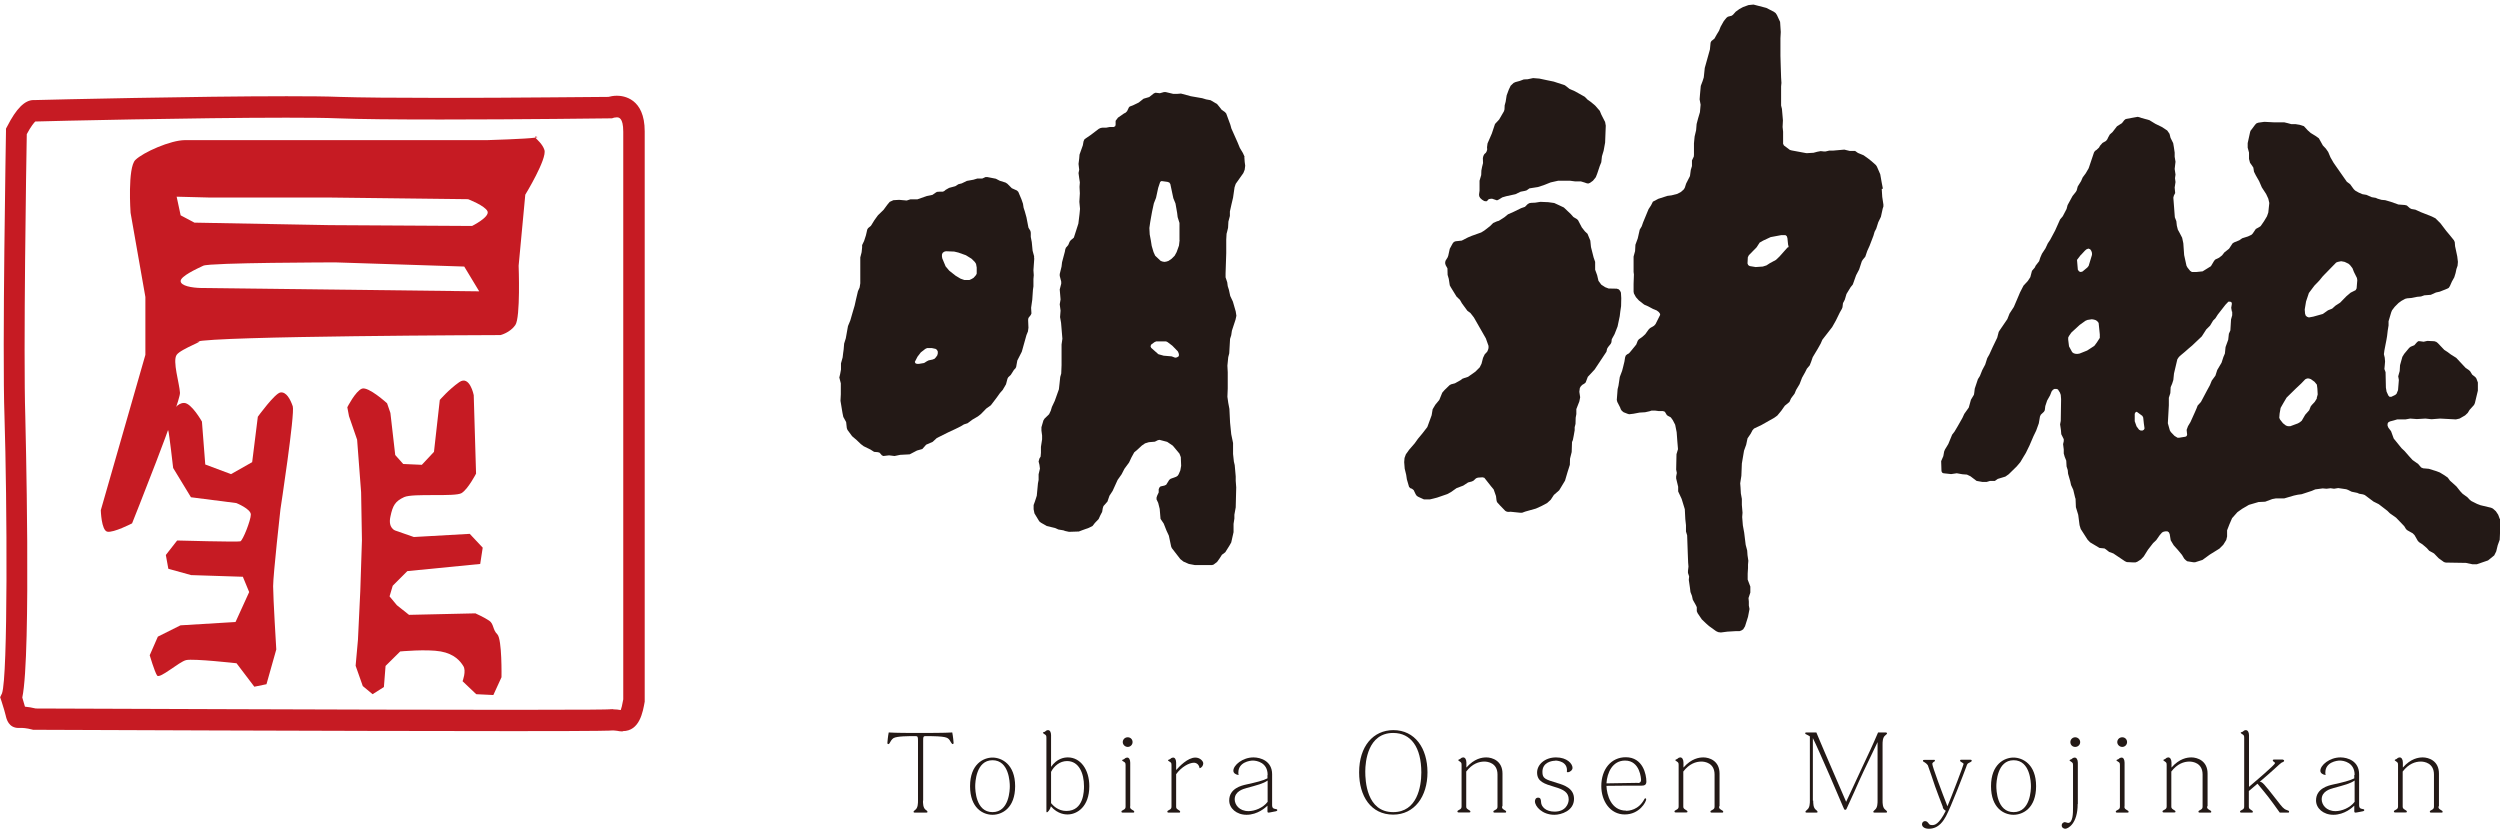
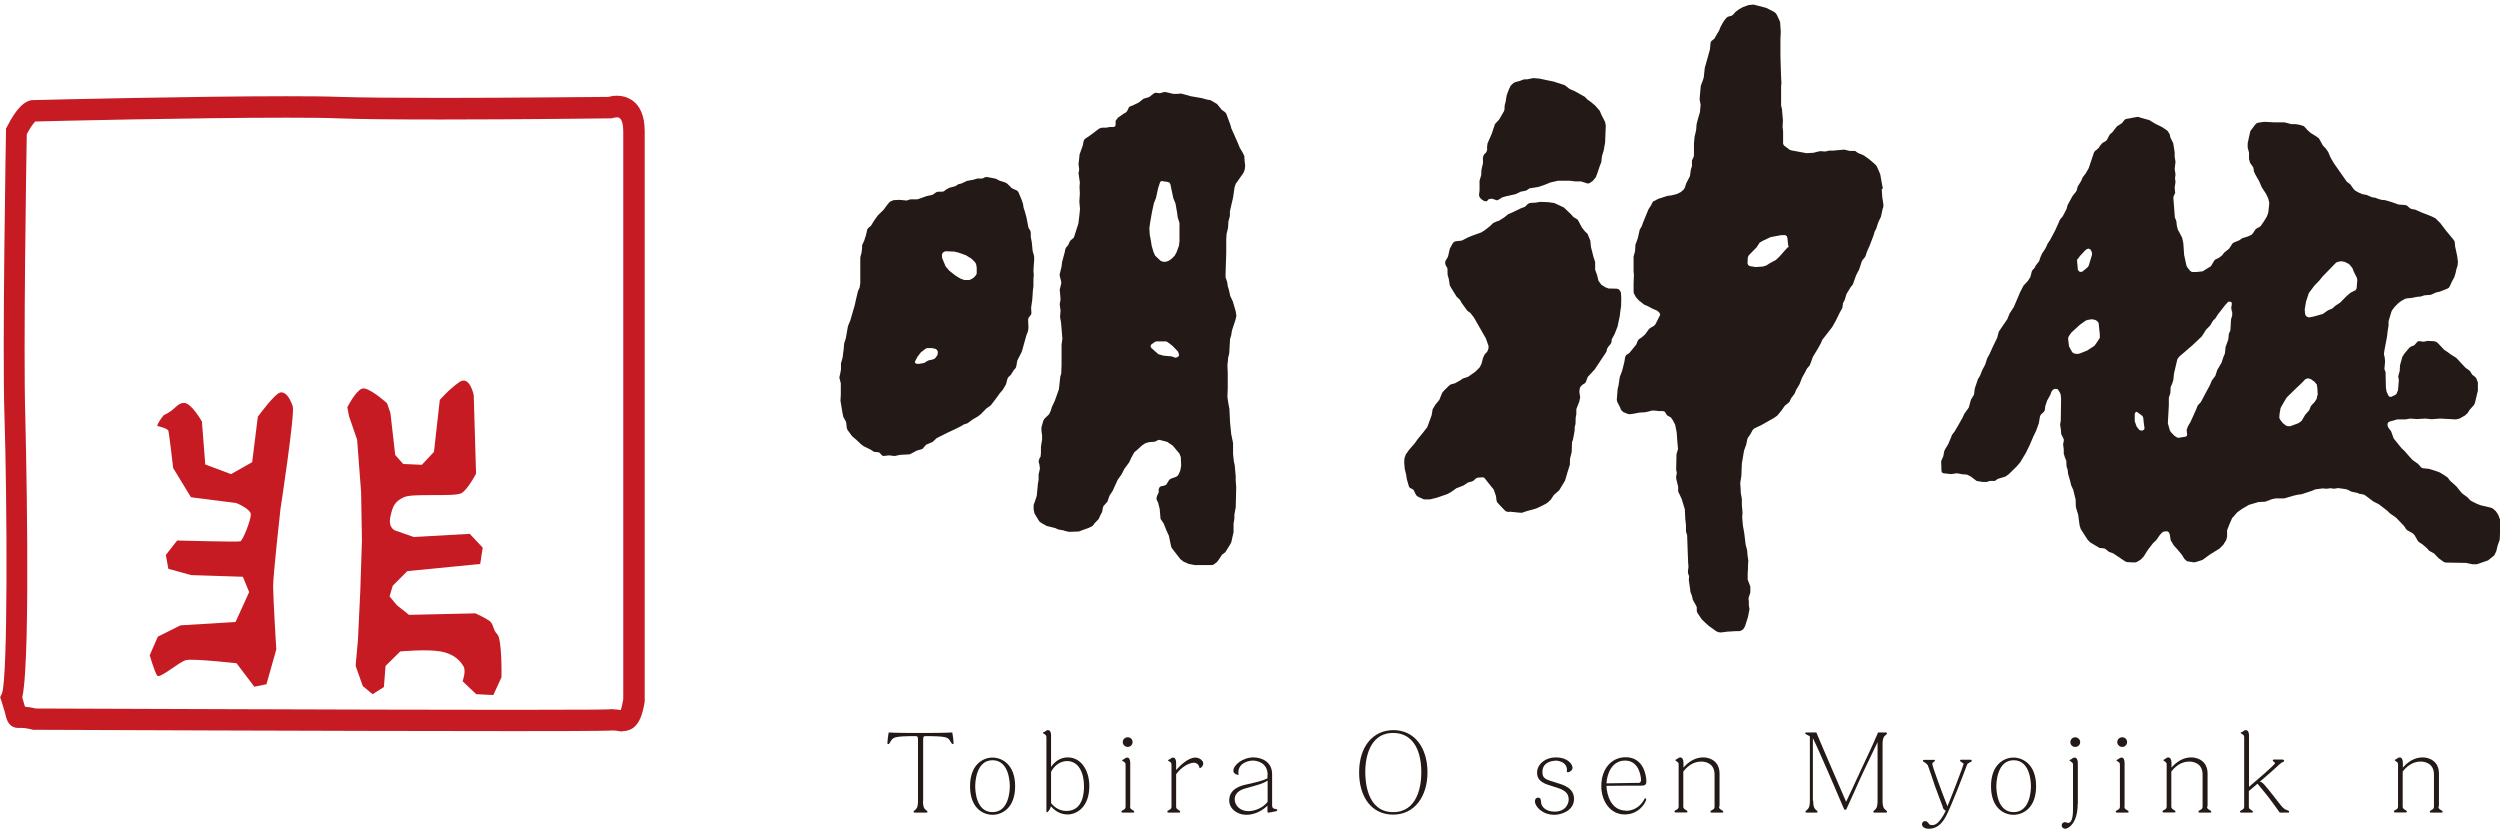
<svg xmlns="http://www.w3.org/2000/svg" height="80" viewBox="0 0 150.3 49.55" width="240">
  <g fill="#c61b23">
    <path d="m37.43 43.7c-.12 0-.24-.02-.34-.04-.09 0-.18-.03-.29-.02-.1.01-.29.04-5.91.04-9.76 0-28.63-.08-28.82-.08h-.08l-.08-.02c-.3-.08-.57-.1-.69-.09-.04 0-.08 0-.1 0-.6 0-.73-.53-.78-.76-.04-.16-.11-.42-.25-.85l-.08-.24.11-.23c.36-.98.31-11.54.15-16.66-.14-3.91.09-17.01.09-17.14v-.15s.07-.13.07-.13c.55-1.08 1.06-1.59 1.59-1.59h.13c1.08-.03 9.71-.23 15.08-.23 1.37 0 2.43.01 3.16.04 1.26.04 3.32.06 6.12.06 4.43 0 9.35-.06 10.07-.06.11-.03.3-.07.51-.07.39 0 1.67.15 1.67 2.14v34.29c-.11.61-.3 1.77-1.32 1.77zm0-1.28v.65-.65s0 0 0 0zm-.56-.05c.17 0 .31.02.42.04h.03c.04-.1.09-.29.15-.64v-34.13c0-.86-.28-.86-.39-.86s-.2.03-.2.03l-.09.03h-.11c-.06 0-5.4.07-10.18.07-2.82 0-4.89-.02-6.17-.07-.71-.03-1.77-.04-3.12-.04-5.42 0-14.18.2-15.09.23-.07.07-.25.27-.51.76-.03 1.46-.21 13.28-.09 16.93 0 .15.37 14.37-.18 16.94.07.23.12.41.16.55.2.02.41.05.65.11 1.36 0 19.3.08 28.73.08 4.7 0 5.62-.02 5.75-.03.07-.01.14-.01.22-.01z" />
    <path d="m9.44 25.33s.63.14.68.29.29 2.24.29 2.24l1.07 1.76 2.73.35s.87.35.87.69-.48 1.56-.63 1.61-3.8-.05-3.8-.05l-.68.87.15.83 1.37.38 3.11.1.38.92-.82 1.8-3.31.2-1.36.68-.49 1.12s.29.98.44 1.21c.14.25 1.32-.82 1.75-.92.44-.1 3.03.19 3.03.19l1.07 1.41.73-.15.59-2.09s-.19-3.12-.19-3.8.44-4.63.44-4.63.88-5.75.74-6.19c-.15-.43-.39-.88-.74-.83-.34.05-1.36 1.46-1.36 1.46l-.34 2.73-1.27.72-1.55-.58-.2-2.58s-.63-1.12-1.07-1.12-.54.44-1.22.73c-.39.48-.39.63-.39.63" />
    <path d="m20.98 24.74.49 1.42.24 3.16.05 2.88-.1 3.07-.14 2.92-.14 1.56.43 1.22.59.49.68-.43.1-1.27.88-.87s1.6-.15 2.44 0c.82.15 1.17.58 1.35.87.2.29-.04.92-.04.92l.82.78 1.03.05.49-1.07s.04-2.28-.25-2.58c-.29-.28-.2-.62-.49-.82s-.83-.44-.83-.44l-3.99.09-.73-.58-.44-.53.19-.64.88-.88 4.38-.43.15-.98-.78-.83-3.36.19-1.12-.39s-.44-.14-.29-.83c.14-.68.29-.93.83-1.18.53-.24 3.06 0 3.45-.24s.87-1.17.87-1.17l-.14-4.72s-.24-1.22-.87-.78-1.17 1.07-1.17 1.07l-.35 3.12-.73.78-1.12-.05-.48-.54-.29-2.53-.2-.58s-1.12-1.02-1.51-.88c-.39.15-.88 1.12-.88 1.12l.1.53" />
-     <path d="m28.38 13.31-8.57-.05-8.12-.15-.83-.44-.24-1.12 1.94.05h7.16l8.42.1s1.02.39 1.17.73c.14.35-.93.88-.93.88m-16.27 3.73c-.59-.01-1.25-.13-1.25-.42s.96-.73 1.36-.92c.38-.19 7.95-.2 7.95-.2l7.74.25.9 1.49s-16.09-.19-16.69-.2zm20.62-8.3c-.11-.35-.45-.63-.55-.74-.52.08-2.89.15-2.89.15h-18.17c-.86 0-2.51.73-2.98 1.19-.48.46-.29 3.18-.29 3.18l.89 5.06v3.48l-2.68 9.34s.03 1.21.39 1.29c.37.08 1.49-.5 1.49-.5s2.91-7.27 2.88-7.85c-.03-.56-.46-1.91-.2-2.28.25-.37 1.93-.94 1.19-.79.99-.35 18.28-.4 18.28-.4s.57-.14.89-.6c.32-.45.2-3.57.2-3.57l.4-4.27s1.32-2.16 1.15-2.69zm-.45-.79c-.13-.03-.14 0-.09.05.1-.01.15-.03.09-.05z" />
  </g>
  <g fill="#231916">
    <path d="m55.49 47.86c0 .15 0 .42.15.54.05.03.12.09.12.13 0 .05-.04.05-.08.05h-.68s-.08 0-.08-.05c0-.03.08-.1.12-.13.15-.12.15-.4.15-.54v-3.6c0-.23-.01-.28-.15-.28-.41 0-1.12 0-1.32.12-.1.06-.18.19-.25.32-.01.02-.03.04-.06.04-.05 0-.06-.03-.06-.07 0-.02.03-.4.08-.63.45.03 1.31.03 1.8.03.52 0 1.57 0 2.02-.03.05.24.08.61.08.63 0 .03-.01.07-.06.07s-.15-.2-.18-.24c-.12-.16-.2-.24-1.45-.24-.14 0-.14.07-.14.28v3.6z" />
    <path d="m58.32 46.99c0-1.32.8-1.72 1.35-1.72s1.36.4 1.36 1.72-.79 1.72-1.36 1.72-1.35-.4-1.35-1.72zm.31 0c0 .22.03 1.56 1.04 1.56s1.04-1.35 1.04-1.56c0-.22-.04-1.56-1.04-1.56s-1.04 1.36-1.04 1.56z" />
    <path d="m62.91 44.07c0-.06 0-.12-.06-.17-.03-.02-.15-.09-.15-.12s.05-.04.11-.06c.01 0 .07-.06.09-.07.03-.02.07-.03.11-.03.11 0 .18.12.18.3v1.91c.35-.5.77-.57 1.01-.57.75 0 1.29.72 1.29 1.73 0 1.23-.73 1.7-1.31 1.7-.1 0-.58 0-1-.49-.04.18-.18.36-.24.36-.03 0-.03-.04-.03-.07v-4.43zm.28 3.94c.11.13.41.47.92.47 1.06 0 1.06-1.22 1.06-1.49 0-.77-.3-1.51-1.02-1.51-.44 0-.79.31-.96.65v1.87z" />
    <path d="m67.94 48.21c0 .06 0 .13.11.19.12.07.14.08.14.13s-.03.05-.08.05h-.61s-.08 0-.08-.05c0-.06.04-.07.11-.11.13-.06.14-.13.14-.21v-2.49c0-.06 0-.12-.06-.17-.03-.02-.15-.09-.15-.11 0-.03.05-.05.11-.07.01 0 .07-.06.09-.07.03-.01.07-.03.11-.03.11 0 .18.12.18.31v2.63zm.15-3.87c0 .16-.13.29-.29.29s-.3-.13-.3-.29.13-.29.3-.29.29.13.29.29z" />
    <path d="m70.71 48.21c0 .06 0 .13.11.19.11.07.13.08.13.13s-.03.05-.08.05h-.61s-.08 0-.08-.05c0-.06.04-.07.11-.11.13-.06.14-.13.14-.21v-2.49c0-.06 0-.12-.06-.17-.03-.02-.15-.09-.15-.11 0-.03.05-.05.11-.07.02 0 .07-.06.09-.07.03-.01.07-.03.11-.03.11 0 .18.12.18.31v.44c.19-.21.69-.75 1.16-.75.26 0 .47.2.47.35 0 .12-.08.26-.22.29-.05-.33-.32-.33-.34-.33-.29 0-.75.25-1.07.69z" />
    <path d="m76.21 46.31c0-.74-.65-.86-.89-.86-.18 0-.87.1-.87.72 0 .07 0 .11.02.15-.17-.02-.32-.11-.32-.26 0-.33.55-.8 1.21-.8.43 0 1.12.22 1.12 1.01v1.85c0 .07 0 .2.15.23.13.02.16.03.16.08s-.05.06-.09.07l-.36.07c-.14.03-.14-.01-.14-.09v-.32c-.1.1-.58.55-1.26.55-.6 0-1.04-.39-1.04-.86 0-.73.75-.9 1.02-.96.63-.14.97-.22 1.28-.37v-.2zm0 .34c-.27.19-.61.27-1.26.45-.22.06-.72.2-.72.68 0 .32.27.71.83.71.37 0 .87-.19 1.15-.56z" />
    <path d="m83.76 48.7c-1.34 0-2.05-1.11-2.05-2.54 0-1.57.85-2.54 2.06-2.54 1.29 0 2.05 1.08 2.05 2.54s-.79 2.54-2.06 2.54zm0-4.91c-1.53 0-1.68 1.73-1.68 2.32 0 .54.07 2.44 1.68 2.44 1.43 0 1.69-1.52 1.69-2.38 0-1.53-.63-2.38-1.69-2.38z" />
-     <path d="m90.3 48.21c0 .06 0 .13.11.19.12.07.14.08.14.13s-.03.05-.08.05h-.61s-.08 0-.08-.05c0-.06.04-.07.11-.11.13-.06.14-.13.14-.21v-1.92c0-.7-.59-.78-.79-.78-.33 0-.73.13-1.09.6v2.09c0 .06 0 .13.11.19.11.07.14.08.14.13s-.04.05-.09.05h-.61s-.08 0-.08-.05c0-.06.04-.07.11-.11.13-.06.14-.13.14-.21v-2.49c0-.06 0-.12-.06-.17-.02-.02-.14-.09-.14-.11 0-.03.04-.05.1-.07.02 0 .07-.06.09-.07.03-.01.07-.03.11-.03.11 0 .19.12.19.31v.3c.48-.55.95-.61 1.2-.61.35 0 .97.2.97.97v1.97z" />
    <path d="m93.51 45.46c-.21 0-.78.09-.78.67 0 .4.16.45.89.67.4.12 1.01.31 1.01.95 0 .72-.77.96-1.18.96-.74 0-1.17-.51-1.17-.81 0-.1.05-.22.19-.22.16 0 .17.13.18.28.01.25.27.56.81.56.67 0 .85-.48.85-.73 0-.43-.31-.6-.83-.75-.63-.19-1.07-.32-1.07-.87 0-.49.48-.91 1.14-.91s.99.38.99.63c0 .13-.15.26-.28.26-.03 0-.05 0-.06-.02.08-.64-.6-.68-.7-.68z" />
    <path d="m97.76 48.47c.17 0 .75-.04 1.1-.7.01-.03.03-.05.06-.05s.05.03.05.05c0 .17-.41.92-1.29.92s-1.41-.81-1.41-1.7c0-1.03.6-1.74 1.47-1.74 1.04 0 1.24 1.05 1.24 1.46 0 .2-.11.25-.31.25-.16 0-.89 0-1.03 0-.26 0-.55 0-1.06.01.02.55.28 1.49 1.18 1.49zm.71-1.67c.19 0 .19-.15.19-.19 0-.05-.05-1.16-.96-1.16-.76 0-1.08.73-1.12 1.37.24 0 1.87-.03 1.88-.03z" />
    <path d="m103.35 48.21c0 .06 0 .13.11.19.12.07.14.08.14.13s-.03.05-.08.05h-.61s-.08 0-.08-.05c0-.06.04-.07.11-.11.13-.06.14-.13.14-.21v-1.92c0-.7-.59-.78-.79-.78-.33 0-.73.13-1.09.6v2.09c0 .06 0 .13.11.19.11.07.14.08.14.13s-.04.05-.09.05h-.61s-.08 0-.08-.05c0-.06.04-.07.11-.11.13-.06.14-.13.14-.21v-2.49c0-.06 0-.12-.06-.17-.02-.02-.14-.09-.14-.11 0-.03.04-.05.1-.07.02 0 .07-.06.09-.07.03-.01.07-.03.11-.03.11 0 .19.12.19.31v.3c.48-.55.95-.61 1.2-.61.35 0 .97.2.97.97v1.97z" />
    <path d="m109.01 47.86c0 .15 0 .42.15.54.04.03.11.09.11.13 0 .05-.03.05-.08.05h-.57s-.08 0-.08-.05c0-.03.08-.1.11-.13.16-.12.16-.4.16-.54v-3.86s-.07-.06-.15-.09c-.11-.05-.13-.06-.13-.1 0-.05.04-.05.08-.05h.59c.14.32.35.85.49 1.16.16.39.91 2.09 1.3 3.01.16-.32.8-1.73.94-2.02.42-.89.64-1.35.98-2.15h.46s.08 0 .08.06c0 .03-.08.09-.11.12-.16.12-.16.4-.16.54v3.38c0 .15 0 .42.16.54.04.03.11.09.11.13 0 .05-.04.05-.08.05h-.67s-.08 0-.08-.05c0-.03.08-.1.11-.13.15-.12.15-.4.15-.54v-3.52c-.85 1.77-.95 1.97-1.39 2.97-.13.28-.34.74-.47 1.03-.01.03-.03.07-.08.07-.06 0-.07-.02-.13-.17-.05-.14-1.51-3.54-1.82-4.14v3.76z" />
    <path d="m116.25 45.4s.08 0 .08.05c0 .03-.01.05-.09.09-.06.05-.07.07-.07.11 0 .16.58 1.71.91 2.55.26-.61.97-2.48.97-2.54 0-.04-.02-.05-.15-.13-.05-.03-.06-.04-.06-.08 0-.05.04-.05.09-.05h.53s.08 0 .08.05-.02.07-.17.14c-.09.05-.1.06-.16.24-.17.46-.91 2.39-1.22 2.97-.13.23-.41.75-1.03.75-.27 0-.41-.13-.41-.27 0-.11.09-.19.18-.19.11 0 .17.07.24.17.05.07.15.07.19.07.13 0 .4-.01.82-.86-.08-.05-.18-.12-.18-.24-.07-.19-.42-1.08-.46-1.22-.07-.21-.4-1.19-.44-1.28-.03-.05-.12-.13-.17-.16-.09-.05-.12-.06-.12-.11s.03-.05.08-.05h.58z" />
    <path d="m119.7 46.99c0-1.32.8-1.72 1.35-1.72s1.36.4 1.36 1.72-.79 1.72-1.36 1.72-1.35-.4-1.35-1.72zm.32 0c0 .22.03 1.56 1.04 1.56s1.04-1.35 1.04-1.56c0-.22-.04-1.56-1.04-1.56s-1.04 1.36-1.04 1.56z" />
    <path d="m124.91 48.06c0 1.2-.59 1.49-.75 1.49-.03 0-.21-.03-.21-.2 0-.15.14-.2.19-.2.03 0 .16.05.19.05.3 0 .3-.61.3-.92v-2.56c0-.06 0-.12-.07-.17-.02-.02-.14-.09-.14-.11 0-.03.05-.05.11-.07.01 0 .07-.06.09-.07.03-.01.07-.03.11-.03.11 0 .19.12.19.31v2.48zm.15-3.72c0 .16-.13.29-.3.29s-.29-.13-.29-.29.13-.29.29-.29.3.13.3.29z" />
    <path d="m127.72 48.21c0 .06 0 .13.11.19.12.07.14.08.14.13s-.03.05-.08.05h-.61s-.08 0-.08-.05c0-.06.04-.07.11-.11.13-.06.14-.13.14-.21v-2.49c0-.06 0-.12-.06-.17-.03-.02-.15-.09-.15-.11 0-.03.05-.05.11-.07.01 0 .07-.06.09-.07.03-.01.07-.03.11-.03.11 0 .18.12.18.31v2.63zm.16-3.87c0 .16-.13.29-.29.29s-.3-.13-.3-.29.13-.29.3-.29.29.13.29.29z" />
    <path d="m132.69 48.21c0 .06 0 .13.11.19.12.07.14.08.14.13s-.03.05-.08.05h-.61s-.08 0-.08-.05c0-.06.04-.07.11-.11.13-.06.14-.13.14-.21v-1.92c0-.7-.59-.78-.79-.78-.33 0-.73.13-1.09.6v2.09c0 .06 0 .13.11.19.11.07.14.08.14.13s-.04.05-.09.05h-.61s-.08 0-.08-.05c0-.06.04-.07.11-.11.13-.06.14-.13.14-.21v-2.49c0-.06 0-.12-.06-.17-.02-.02-.14-.09-.14-.11 0-.03.04-.05.1-.07.02 0 .07-.06.09-.07.03-.01.07-.03.11-.03.11 0 .19.12.19.31v.3c.48-.55.95-.61 1.2-.61.35 0 .97.2.97.97v1.97z" />
    <path d="m137.24 45.4s.08 0 .08.05 0 .06-.16.13c-.03.01-.2.17-.42.37-.28.26-.42.37-.88.77.16.03.19.04 1.06 1.16.28.36.37.48.55.54.12.04.15.05.15.11 0 .05-.03.05-.08.05h-.48c-.65-.91-.71-.98-1.34-1.74-.17.14-.34.3-.52.44v.93c0 .06 0 .13.11.19.11.07.13.08.13.13s-.03.05-.08.05h-.61s-.08 0-.08-.05c0-.06.04-.07.11-.11.13-.06.14-.13.14-.21v-4.14c0-.06 0-.12-.06-.17-.03-.02-.15-.09-.15-.12s.05-.04.11-.06c.02 0 .07-.06.09-.07.03-.02.07-.03.11-.03.11 0 .19.12.19.3v3.11c.22-.19 1.56-1.32 1.56-1.42 0-.05-.03-.06-.07-.09-.04-.02-.06-.05-.06-.08 0-.05.04-.05.08-.05h.53z" />
-     <path d="m141.56 46.31c0-.74-.65-.86-.89-.86-.19 0-.87.1-.87.72 0 .07 0 .11.02.15-.17-.02-.32-.11-.32-.26 0-.33.55-.8 1.21-.8.43 0 1.12.22 1.12 1.01v1.85c0 .07 0 .2.15.23.13.02.16.03.16.08s-.05.06-.09.07l-.36.07c-.14.03-.15-.01-.15-.09v-.32c-.1.1-.58.55-1.26.55-.6 0-1.04-.39-1.04-.86 0-.73.75-.9 1.02-.96.63-.14.97-.22 1.28-.37v-.2zm0 .34c-.27.19-.61.27-1.26.45-.22.06-.72.2-.72.68 0 .32.27.71.83.71.37 0 .87-.19 1.15-.56z" />
    <path d="m146.6 48.21c0 .06 0 .13.11.19.12.07.14.08.14.13s-.03.05-.08.05h-.61s-.08 0-.08-.05c0-.06.04-.07.11-.11.13-.06.14-.13.14-.21v-1.92c0-.7-.59-.78-.79-.78-.33 0-.73.13-1.09.6v2.09c0 .06 0 .13.11.19.11.07.14.08.14.13s-.04.05-.09.05h-.61s-.08 0-.08-.05c0-.06.04-.07.11-.11.13-.06.14-.13.14-.21v-2.49c0-.06 0-.12-.06-.17-.02-.02-.14-.09-.14-.11 0-.03.04-.05.1-.07.02 0 .07-.06.09-.07.03-.01.07-.03.11-.03.11 0 .19.12.19.31v.3c.48-.55.95-.61 1.2-.61.35 0 .97.2.97.97v1.97z" />
    <g fill-rule="evenodd">
      <path d="m107.47 14.6-.49.55-.21.2-.37.2-.2.13-.22.07-.43.03-.36-.06-.09-.06-.04-.1.02-.37.06-.12.47-.48.18-.28.21-.12.45-.21.64-.12h.25l.08.06.04.12.04.39.03.11-.02.06m5.69-3.53-.07-.36-.09-.51-.2-.46-.06-.09-.27-.24-.19-.15-.28-.2-.34-.14-.17-.12h-.32s-.33-.08-.33-.08l-.68.06h-.23l-.21.05h-.12s-.18-.02-.18-.02l-.21.04-.22.06-.34.02h-.11s-.86-.16-.86-.16l-.11-.03-.36-.27-.05-.1v-.73s-.03-.28-.03-.28l.02-.4-.06-.69-.05-.2v-1.15s.02-.21.02-.21l-.02-.32-.02-.62-.02-.69v-1.05l.02-.38-.04-.61-.19-.41-.08-.12-.11-.08-.45-.23-.77-.2-.3.03-.33.12-.22.12-.22.16-.16.18-.08.06-.23.06-.09.07-.16.2-.19.34-.09.23-.14.23-.14.25-.18.14-.05.1-.04.41-.31 1.11-.06.57-.07.22-.11.29-.05.55-.02.26.06.32-.04.45-.11.37-.09.34-.03.37-.09.38-.04.41v.69s-.01.11-.01.11l-.11.23v.34s-.07.23-.07.23l-.05.37-.23.45-.08.25-.06.1-.18.16-.21.11-.35.09-.24.03-.56.18-.32.17-.11.22-.15.23-.33.8-.08.23-.12.2-.12.53-.14.38-.02.38-.09.33v.92s.02.16.02.16l-.02.56v.47l.02.11.12.22.18.2.32.25.23.1.3.16.22.09.12.09.07.09.02.08-.28.56-.09.1-.24.14-.09.09-.2.28-.19.17-.19.13-.07.09-.09.23-.36.44-.08.09-.11.06-.08.07-.04.11-.04.25-.08.33-.06.23-.14.37-.04.27-.04.26-.05.2-.05.65.03.12.17.33.04.11.06.09.11.09.23.09.1.03.26-.03.37-.07.33-.02.27-.06.12-.04h.21l.23.03h.25s.11.04.11.04l.12.2.07.05.17.09.12.17.14.27.09.45.04.54.04.48-.09.3-.02.93.04.2-.04.21v.12l.12.5v.18s0 .1 0 .1l.21.45.19.62.03.6.04.36v.38s.07.23.07.23l.04 1.13.02.51.02.24-.03.26v.12s.07.21.07.21l-.02.21.07.48.03.25.09.23.05.23.19.34.05.11v.24s.05.12.05.12l.25.37.25.24.18.16.43.31.13.06.16.02.39-.05.5-.03h.23l.11-.04.11-.07.11-.18.18-.57.09-.47-.04-.21v-.23s-.02-.22-.02-.22l.11-.33v-.36l-.16-.42v-.36s.02-.33.02-.33v-.21s.02-.23.02-.23l-.05-.34-.02-.28-.09-.34-.09-.73-.08-.44-.04-.5.02-.26-.04-.47v-.36l-.06-.33-.02-.36-.02-.25.07-.45.03-.74.13-.77.13-.36.08-.38.19-.28.11-.21.09-.1.46-.22.76-.43.18-.13.24-.29.21-.3.28-.23.1-.22.21-.28.09-.22.21-.35.15-.39.18-.32.11-.22.17-.2.09-.23.09-.26.3-.5.18-.32.1-.23.59-.76.22-.39.24-.49.12-.21.04-.1.03-.25.11-.21.1-.34.25-.41.13-.16.2-.56.18-.34.16-.49.06-.1.15-.18.12-.35.14-.31.23-.6.07-.24.1-.19.12-.38.16-.33.11-.5.04-.12v-.12l-.07-.46-.03-.48z" />
      <path d="m70.92 14.14-.04.35-.14.39-.12.22-.18.18-.19.13-.12.04-.12.02-.12-.02-.11-.04-.33-.31-.1-.22-.11-.37-.05-.32-.07-.37-.02-.39.05-.35.04-.23.07-.39.11-.51.13-.33.13-.6.12-.36.08-.05.36.05.11.04.06.09.18.85.13.32.1.57.03.25.11.35v.41s0 .63 0 .63m-.06 6.98-.09.06-.11.02-.21-.08-.48-.04-.32-.09-.43-.38-.04-.09.03-.1.2-.15.11-.05h.34s.25 0 .25 0l.09.04.29.22.33.34.05.11.02.11-.03.11zm3.97-12.01-.1-.22-.18-.3-.14-.34-.37-.83-.06-.22-.25-.68-.08-.09-.19-.13-.14-.18-.14-.17-.39-.23-.27-.05-.23-.07-.69-.12-.59-.16-.24.02h-.22s-.46-.11-.46-.11h-.1l-.25.07-.26-.03-.1.04-.28.22-.34.1-.29.23-.35.17-.19.07-.05.05-.11.23-.09.09-.1.05-.36.25-.14.19v.23s-.02.09-.02.09l-.09.05h-.24l-.21.04h-.23s-.11.02-.11.02l-.11.05-.5.38-.28.19-.09.07-.05.12-.04.23-.2.56-.02.24-.04.32.04.35-.04.2.04.3.04.26-.02.27.02.39-.03.51.04.42-.03.32-.07.57-.27.84-.09.08-.09.07-.07.09-.09.21-.14.16-.04.11-.02.12-.17.64-.03.26-.11.45v.11s.09.35.09.35v.12l-.09.35.05.6-.05.29.05.38-.03.39.06.34.08.96-.05.35v1.24l-.02.5-.06.21-.04.38-.04.36-.25.7-.17.36-.07.23-.1.21-.27.26-.07.11-.12.41v.2s.04.3.04.3v.23l-.07.45v.36l-.02.23-.07.11-.05.18.05.2.03.23-.08.34v.34l-.04.21-.07.74-.11.34-.08.22v.25l.05.25.29.48.1.08.35.2.5.12.2.09.3.05.11.04.23.05.59-.02.21-.08.39-.14.22-.11.14-.18.23-.24.1-.22.11-.21.04-.23.04-.12.24-.27.12-.35.19-.29.3-.66.24-.34.17-.33.28-.38.14-.3.17-.31.19-.16.27-.25.19-.13.23-.07.36-.03.18-.09.1-.02.46.12.34.23.4.48.08.21.02.52-.05.28-.1.23-.06.09-.09.06-.33.12-.09.07-.06.1-.12.19-.11.05-.23.05-.07.07-.04.1v.19s-.09.19-.09.19l-.04.12v.11s.1.21.1.21l.09.36.05.6.19.28.17.43.14.3.14.66.04.09.51.66.19.15.32.14.37.07h1.02l.1-.03.21-.16.15-.21.14-.22.2-.15.24-.38.12-.21.14-.62v-.5l.05-.32v-.23s.08-.44.08-.44l.03-1.2-.03-.4v-.26s-.06-.68-.06-.68l-.05-.21-.05-.46v-.66l-.11-.53-.07-.7-.04-.82-.07-.37-.05-.36.02-.49v-.98s-.02-.4-.02-.4l.05-.51.06-.23.05-.87.07-.22.04-.27.22-.67.05-.23-.04-.26-.17-.59-.16-.34-.08-.37-.07-.22-.03-.23-.1-.3v-.24s.04-1.21.04-1.21v-.82s.02-.35.02-.35l.03-.11.06-.25.02-.37.09-.34v-.27s.1-.45.1-.45l.09-.38.09-.62.07-.21.46-.65.08-.2.03-.24-.03-.23-.02-.28z" />
      <path d="m141.67 17.08-.05.09-.3.15-.26.22-.37.38-.28.18-.2.18-.25.1-.31.22-.57.16-.27.05-.11-.04-.08-.07-.04-.12-.02-.25.08-.48.17-.51.33-.44.29-.3.22-.27.8-.82.1-.04.2-.04.21.04.23.11.1.09.14.18.09.23.18.36.02.13-.04.49m-2.39 6.62-.13.21-.17.18-.07.09-.09.23-.24.27-.21.36-.11.09-.12.07-.46.17h-.14l-.12-.04-.18-.14-.18-.23-.04-.1.02-.25.06-.34.17-.3.19-.32.55-.54.33-.31.24-.25.11-.05h.11s.12.04.12.04l.22.16.14.17.03.23.02.36-.06.22zm-5.09-5.22v.22l-.07.25-.04.66-.09.2-.04.36-.16.44-.04.39-.09.21-.11.34-.26.44-.11.34-.22.3-.11.27-.18.33-.36.68-.2.22-.06.16-.1.23-.27.6-.15.25-.08.22.03.29-.03.08-.07.04-.37.06h-.11s-.18-.11-.18-.11l-.22-.23-.06-.1-.12-.43.06-1.08v-.45s.09-.28.09-.28l.02-.36.09-.21.07-.22.04-.39.2-.85.07-.11.08-.09.3-.25.25-.22.19-.16.58-.55.27-.42.23-.23.18-.3.14-.14.14-.22.46-.59.18-.19h.11s.08.04.08.04l.02.09-.04.24.04.23zm-5.31 7.1-.08.05h-.11l-.1-.05-.15-.2-.11-.31v-.45s.05-.09.05-.09l.07-.03.34.25.05.1.04.37.04.28-.04.09zm-2.65-5.52-.18.28-.15.2-.43.28-.45.18-.11.02h-.12l-.12-.03-.1-.07-.19-.35-.05-.4v-.13s.05-.1.05-.1l.14-.2.5-.46.35-.25.12-.05.26-.04.13.02.12.04.09.07.07.09.07.69v.24zm-1.14-4.98.24-.26.09-.08.12-.05.11.04.07.1.04.12v.12s-.2.66-.2.66l-.08.1-.29.24-.11.03-.1-.04-.07-.1-.05-.59.23-.3zm25.18 15.85-.09-.24-.14-.21-.18-.16-.11-.05-.63-.15-.21-.08-.34-.17-.09-.07-.15-.16-.29-.21-.14-.15-.23-.29-.39-.35-.13-.18-.2-.14-.28-.17-.21-.08-.45-.14-.34-.03-.12-.05-.18-.21-.34-.24-.2-.22-.27-.31-.19-.18-.47-.58-.16-.44-.16-.21-.05-.12v-.12l.05-.09.1-.05.23-.06.2-.06h.5s.28-.05.28-.05l.4.03.52-.03.36.04.52-.04.95.05.22-.05.33-.19.16-.15.11-.18.27-.3.05-.11.18-.75v-.37s0-.12 0-.12l-.09-.24-.07-.09-.18-.14-.13-.21-.08-.07-.18-.12-.57-.61-.32-.2-.2-.15-.2-.13-.39-.41-.09-.07-.12-.04-.42-.02-.22.05-.22-.03h-.11s-.08.07-.08.07l-.15.17-.22.09-.09.07-.3.36-.11.18-.14.5-.02.35-.09.32.04.22-.05.61-.09.22-.08.07-.23.11h-.11l-.07-.07-.11-.24-.04-.24-.02-.93-.07-.19.02-.21.02-.24-.02-.23-.05-.21.03-.23.12-.62.04-.23.04-.34.05-.31v-.25s.16-.54.16-.54l.05-.12.16-.21.23-.23.18-.13.22-.12.12-.03.25-.02.35-.07.23-.02.2-.07.39-.03.31-.14.23-.05.45-.18.09-.05.07-.11.12-.27.14-.25.08-.26.05-.24.07-.2.02-.23-.04-.33-.08-.38-.05-.23-.02-.25-.05-.11-.25-.31-.21-.25-.35-.46-.3-.3-.22-.11-.66-.26-.33-.15-.23-.04-.1-.05-.18-.16-.12-.03-.39-.03-.45-.16-.34-.1-.22-.02-.24-.07-.11-.05-.24-.04-.32-.14-.24-.04-.23-.1-.21-.12-.09-.09-.21-.29-.2-.15-.79-1.13-.19-.33-.14-.33-.14-.2-.18-.19-.24-.43-.18-.13-.31-.19-.18-.16-.23-.25-.25-.08-.24-.04h-.26l-.22-.06-.21-.05h-.61s-.59-.03-.59-.03l-.36.05-.11.04-.08.08-.21.28-.07.09-.03.1-.14.64v.27l.08.3v.38s.06.23.06.23l.14.2.06.09.04.25.11.22.2.35.16.37.26.4.13.28.06.26-.06.57-.08.23-.18.3-.2.29-.09.06-.2.11-.19.28-.07.07-.21.1-.35.11-.17.12-.32.13-.09.06-.21.32-.28.22-.14.18-.18.14-.23.11-.07.08-.19.32-.5.31-.39.04h-.13s-.12 0-.12 0l-.11-.07-.16-.2-.06-.11-.14-.64-.05-.71-.07-.33-.15-.29-.11-.2-.06-.24-.03-.27-.09-.23-.05-.66-.04-.52.03-.12.08-.16-.03-.33.05-.33-.03-.23.03-.22-.05-.34.05-.43-.05-.3v-.25l-.05-.34-.04-.23-.16-.32-.06-.24-.14-.2-.32-.21-.39-.19-.36-.22-.47-.13-.11-.04-.12-.03-.23.04-.49.09-.09.07-.14.18-.3.19-.27.35-.16.14-.1.18-.05.11-.08.1-.21.12-.15.17-.06.11-.15.14-.09.06-.06.09-.32.95-.18.31-.18.24-.1.23-.2.32-.06.23-.05.09-.2.25-.18.33-.12.22-.06.23-.23.44-.16.19-.3.67-.3.56-.14.21-.14.3-.21.32-.1.23-.07.22-.21.27-.05.11-.17.2-.1.38-.15.23-.26.28-.21.41-.08.19-.29.68-.26.4-.13.33-.45.66-.07.11-.09.35-.27.56-.2.44-.13.23-.12.38-.18.34-.14.35-.12.19-.19.57-.03.25-.02.12-.18.3-.13.47-.27.38-.11.24-.29.51-.19.32-.14.18-.23.56-.2.33-.05.12-.05.28-.13.3.02.61.05.09.07.03.46.05.34-.05.34.06.27.02.21.1.37.28.34.06h.27s.2-.06.2-.06h.29s.17-.12.17-.12l.46-.14.2-.14.48-.47.22-.26.19-.32.14-.23.22-.45.24-.56.16-.33.16-.44.07-.41.05-.11.19-.18.05-.09.03-.25.11-.33.18-.32.09-.23.08-.1.09-.05h.12s.09.03.09.03l.12.19.05.14.02.25-.02 1.31-.04.21.05.34.02.25.15.3v.12l-.04.18.04.32v.24l.06.21.09.22.02.35.07.22.02.22.13.45.05.23.13.28.11.46.03.09.02.5.14.46.08.62.07.23.41.64.15.16.57.34.3.03.09.06.19.15.25.09.7.47.11.05.39.02h.13l.11-.04.22-.14.17-.18.25-.4.31-.4.19-.18.21-.3.14-.16.1-.05.11-.02h.11s.09.06.09.06l.05.11.06.37.18.3.26.29.24.29.13.22.09.09.09.07.37.06h.11l.44-.14.44-.32.58-.36.23-.23.18-.29.05-.21v-.37l.14-.36.16-.37.32-.36.28-.2.41-.24.58-.17.4-.02.43-.16.22-.04h.5s.58-.17.58-.17l.23-.05.23-.03.61-.2.21-.09.45-.06.23.02.24-.03.21.03.25-.04.48.07.11.04.22.11.34.07.11.05.23.04.11.04.52.39.32.16.52.4.15.15.37.26.49.51.11.18.08.07.32.18.11.11.2.35.08.08.19.12.27.23.14.16.29.16.28.29.32.23.11.03 1.21.02.38.08h.28l.67-.23.37-.3.12-.24.09-.37.12-.33.05-1.1-.02-.13z" />
      <path d="m97.41 18.47.05-.34.01-.48-.02-.33-.05-.11-.08-.09-.12-.04-.49-.01-.21-.08-.23-.15-.17-.23-.08-.34-.12-.33v-.47l-.09-.26-.16-.63-.04-.39-.17-.41-.15-.14-.19-.24-.23-.44-.08-.07-.2-.12-.15-.17-.42-.4-.34-.16-.24-.11-.36-.05-.47-.02-.32.05-.24.01-.11.02-.1.06-.16.16-.23.08-.45.22-.34.15-.22.18-.33.21-.11.03-.23.1-.19.19-.35.27-.18.11-.56.2-.24.1-.37.19-.37.04-.1.04-.07.08-.18.33-.09.41-.04.11-.13.21-.02.13.03.12.11.2.01.39.07.24.06.39.06.11.35.57.2.19.12.21.33.45.18.13.21.27.72 1.26.16.45v.13l-.03.11-.05.11-.15.16-.1.21-.09.35-.11.22-.26.26-.44.31-.22.07-.13.05-.1.08-.34.19-.23.06-.09.05-.3.29-.14.16-.18.44-.24.29-.16.27-.06.36-.26.71-.31.4-.25.3-.2.28-.33.38-.2.28-.08.22-.02.25.03.39.09.37.04.27.13.45.07.08.11.04.1.08.12.25.07.1.1.06.33.15h.35l.21-.05.23-.06.61-.21.22-.12.34-.24.4-.15.29-.19.23-.06.1-.05.15-.14.11-.04.28-.02.11.03.41.52.15.18.14.4.03.25.03.11.17.19.33.34.1.05.11.01.1-.01.58.06h.12l.19-.07.64-.18.35-.16.32-.17.22-.2.19-.29.32-.28.35-.58.15-.51.14-.44.01-.37.1-.4.02-.6.05-.12.05-.25.06-.34v-.18l.05-.2.01-.37.04-.22v-.3l.18-.46.05-.25-.05-.33.03-.23.06-.1.09-.09.12-.07.08-.07.13-.34.41-.44.71-1.07.04-.18.06-.1.16-.2.04-.09.02-.18.17-.31.18-.46.13-.62z" />
      <path d="m58.72 16.17-.04.09-.15.17-.12.07-.13.06h-.15s-.15 0-.15 0l-.23-.08-.3-.18-.38-.3-.22-.26-.2-.48-.02-.11v-.12s.04-.1.04-.1l.09-.07.11-.03.5.02.25.06.45.16.34.21.2.2.07.11.04.22zm-2.38 4.93-.07.1-.08.09-.12.05-.24.05-.1.05-.18.11-.3.05h-.13l-.09-.04-.03-.08.16-.31.2-.26.27-.21.11-.05h.28l.23.05.08.06.05.1v.11s-.03.12-.03.12zm5.83-5.85v-.12s-.09-.33-.09-.33l-.05-.52-.06-.31v-.25l-.02-.11-.12-.2-.12-.62-.1-.36-.07-.21-.04-.25-.09-.26-.19-.45-.08-.08-.31-.14-.27-.27-.11-.07-.35-.11-.23-.12-.51-.1h-.11l-.2.09h-.3l-.23.07-.39.07-.31.15-.2.05-.19.12-.37.1-.21.12-.08.07-.09.04h-.21s-.14.01-.14.01l-.1.06-.17.12-.34.07-.57.2h-.42s-.22.07-.22.07l-.45-.04-.35.02-.22.1-.15.18-.22.3-.34.33-.21.29-.21.34-.17.14-.05.08-.08.35-.11.34-.12.25v.14s-.03.29-.03.29l-.08.31v1.56l-.04.25-.1.22-.12.51-.08.36-.11.37-.15.52-.14.34-.13.73-.1.32-.03.36-.03.21-.03.26-.1.36v.37l-.05.27-.05.21.09.35v.66l-.02.39.12.73.05.24.17.31.04.36.04.11.28.38.27.23.25.24.17.13.41.2.22.14.23.02.1.03.14.16.09.04.34-.04.33.04.34-.07.57-.03.44-.23.32-.09.23-.26.39-.17.25-.23.68-.34.45-.21.32-.16.18-.11.22-.07.28-.21.34-.2.19-.15.31-.32.28-.2.35-.46.2-.28.16-.18.2-.34.09-.34.05-.09.15-.14.19-.3.08-.08.05-.09.07-.39.27-.53.28-1 .09-.22.03-.22-.02-.48.02-.11.14-.18.04-.09-.02-.34.07-.49.04-.59.03-.21v-.44l.02-.23-.02-.3.05-.71z" />
      <path d="m88.99 11.63.11.1.13.08.13.02.08-.06.06-.07.09-.02.11-.01.3.1.11-.05.21-.13.24-.07.55-.12.31-.15.26-.05.1-.03.17-.12.51-.08.34-.11.43-.17.45-.1h.7l.31.04h.35l.23.07.11.04.1.02.11-.04.18-.13.17-.21.09-.23.15-.45.09-.22.04-.36.1-.33.09-.49.04-1.02-.04-.22-.23-.45-.09-.22-.28-.32-.25-.21-.2-.14-.18-.18-.59-.33-.32-.14-.28-.22-.67-.22-.39-.08-.47-.1-.38-.03-.33.07-.23.01-.24.09-.26.07-.11.05-.18.17-.11.23-.13.35-.06.38-.06.22-.01.24-.03.11-.29.5-.25.27-.19.57-.26.6-.03.23.01.13-.03.11-.05.09-.09.08-.06.11-.03.13.01.3-.06.24-.04.21-.01.27-.1.34v.6l-.03.23.01.1z" />
    </g>
  </g>
</svg>